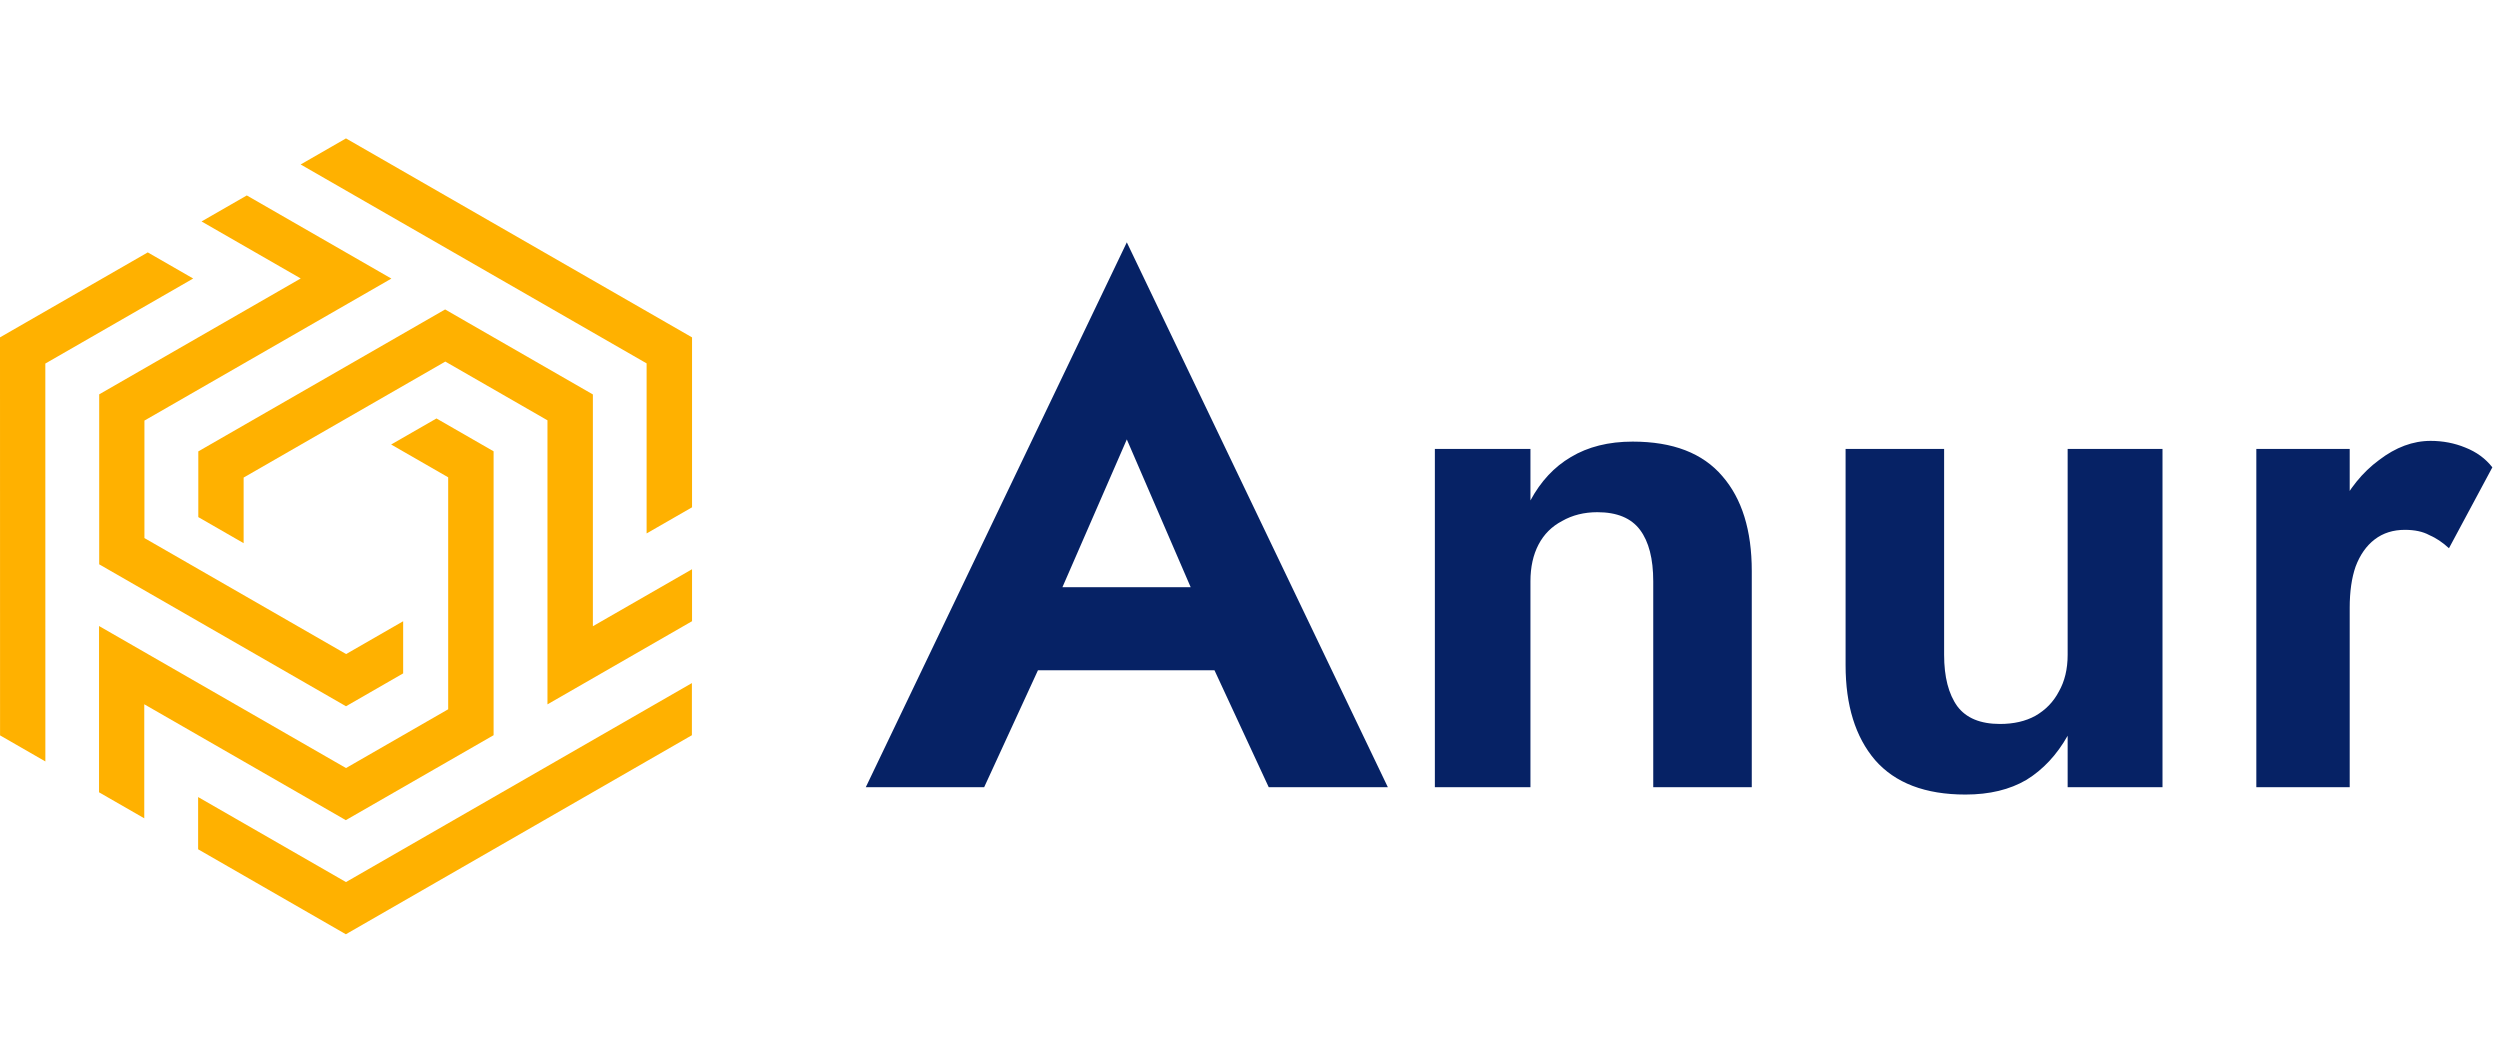
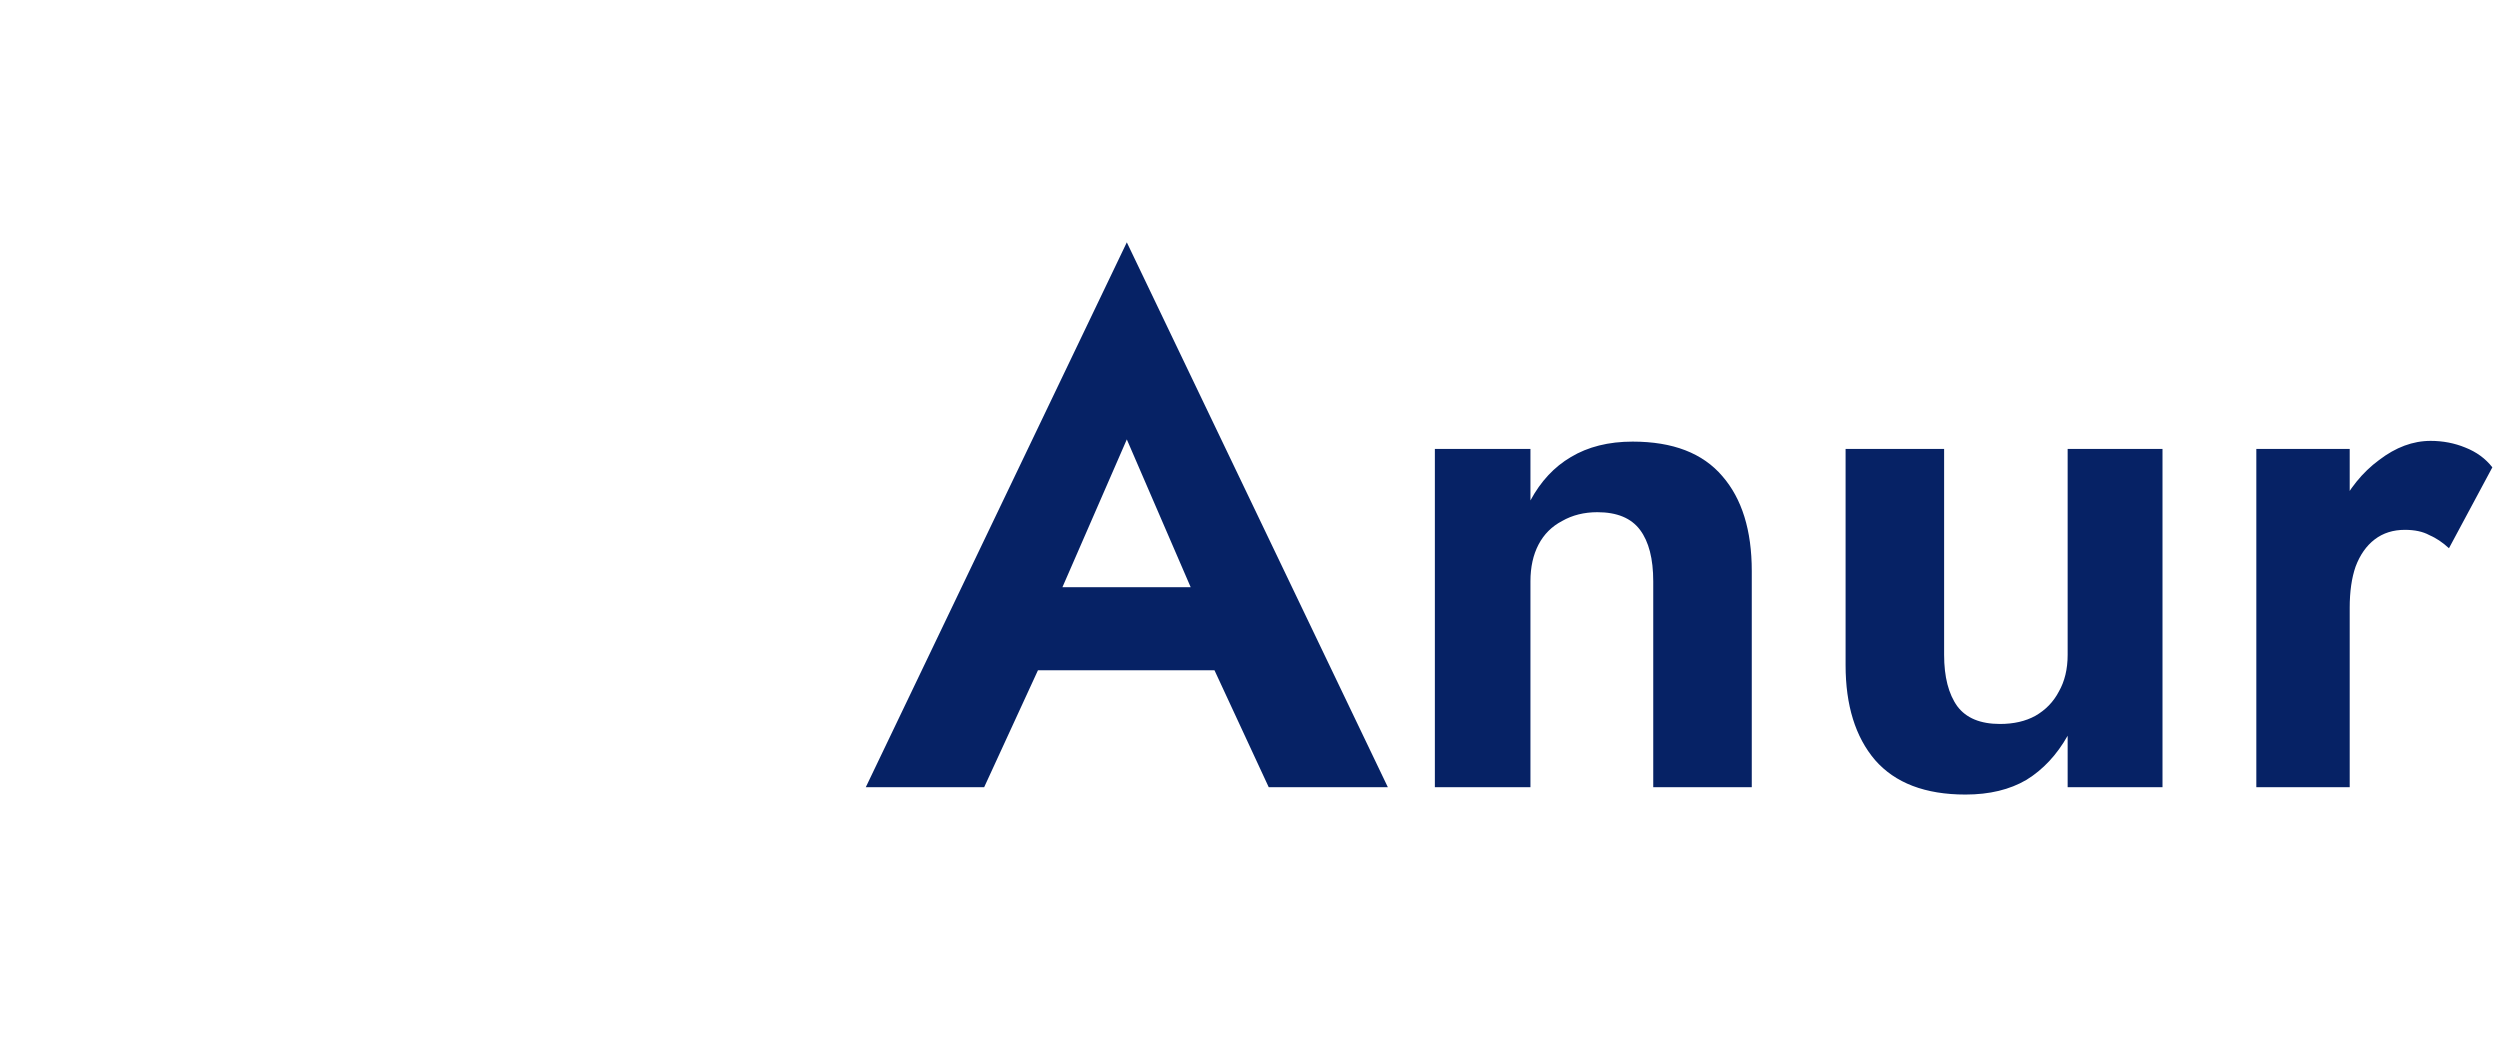
<svg xmlns="http://www.w3.org/2000/svg" width="289" height="123" viewBox="0 0 289 123" fill="none">
  <path d="M114.705 77.485H146.155L144.71 67.88H116.15L114.705 77.485ZM130.26 50.795L139.185 71.45L139.015 74.51L146.665 91H160.435L130.26 28.015L100.085 91H113.77L121.59 74L121.335 71.28L130.26 50.795ZM191.115 67.2V91H202.505V66.01C202.505 61.307 201.371 57.652 199.105 55.045C196.838 52.382 193.381 51.05 188.735 51.05C185.958 51.05 183.578 51.645 181.595 52.835C179.668 53.968 178.11 55.64 176.92 57.85V51.9H165.87V91H176.92V67.2C176.92 65.557 177.231 64.14 177.855 62.95C178.478 61.76 179.385 60.853 180.575 60.23C181.765 59.55 183.125 59.21 184.655 59.21C186.921 59.21 188.565 59.89 189.585 61.25C190.605 62.61 191.115 64.593 191.115 67.2ZM224.74 75.7V51.9H213.35V76.89C213.35 81.537 214.483 85.192 216.75 87.855C219.073 90.518 222.558 91.85 227.205 91.85C229.982 91.85 232.333 91.283 234.26 90.15C236.187 88.96 237.773 87.26 239.02 85.05V91H249.985V51.9H239.02V75.7C239.02 77.343 238.68 78.76 238 79.95C237.377 81.14 236.47 82.075 235.28 82.755C234.147 83.378 232.787 83.69 231.2 83.69C228.933 83.69 227.29 83.01 226.27 81.65C225.25 80.233 224.74 78.25 224.74 75.7ZM271.626 51.9H260.831V91H271.626V51.9ZM283.101 63.375L288.116 54.025C287.322 53.005 286.274 52.24 284.971 51.73C283.724 51.22 282.392 50.965 280.976 50.965C278.936 50.965 276.952 51.702 275.026 53.175C273.099 54.592 271.541 56.518 270.351 58.955C269.161 61.335 268.566 64.083 268.566 67.2L271.626 70.26C271.626 68.39 271.852 66.803 272.306 65.5C272.816 64.14 273.552 63.092 274.516 62.355C275.479 61.618 276.641 61.25 278.001 61.25C279.134 61.25 280.069 61.448 280.806 61.845C281.599 62.185 282.364 62.695 283.101 63.375Z" fill="#062265" />
-   <path fill-rule="evenodd" clip-rule="evenodd" d="M54.081 37.284L51.456 35.772L22.924 52.18V59.777L28.163 62.791V55.206L51.479 41.798L63.287 48.588V81.424C70.16 77.471 71.611 76.636 80 71.811V65.802L68.537 72.392V45.598L54.081 37.284ZM34.755 19.013L74.748 42.006V61.664L80 58.645V39.001C66.663 31.333 53.331 23.671 39.995 16L34.755 19.013ZM5.244 88.023L5.24 42.027L22.332 32.197L17.082 29.177L0 38.999C0.002 54.338 0.006 69.668 0.006 85.009L5.244 88.023ZM57.06 84.989V52.172L50.456 48.374L45.216 51.385L51.809 55.177V81.992L39.999 88.786L11.448 72.367C11.448 80.025 11.448 82.399 11.448 91.59L16.677 94.597V81.413L39.976 94.81L57.06 84.989ZM79.983 78.964L39.995 101.967L22.903 92.139V98.178L39.982 108C53.316 100.329 66.645 92.659 79.983 84.991V78.964ZM16.696 48.62V62.201L40.012 75.609L46.605 71.816V77.842L39.999 81.644L11.467 65.236V45.587L34.763 32.19L23.3 25.6L28.53 22.593C35.936 26.852 38.885 28.548 45.243 32.205L16.696 48.62Z" fill="#FFB100" />
</svg>